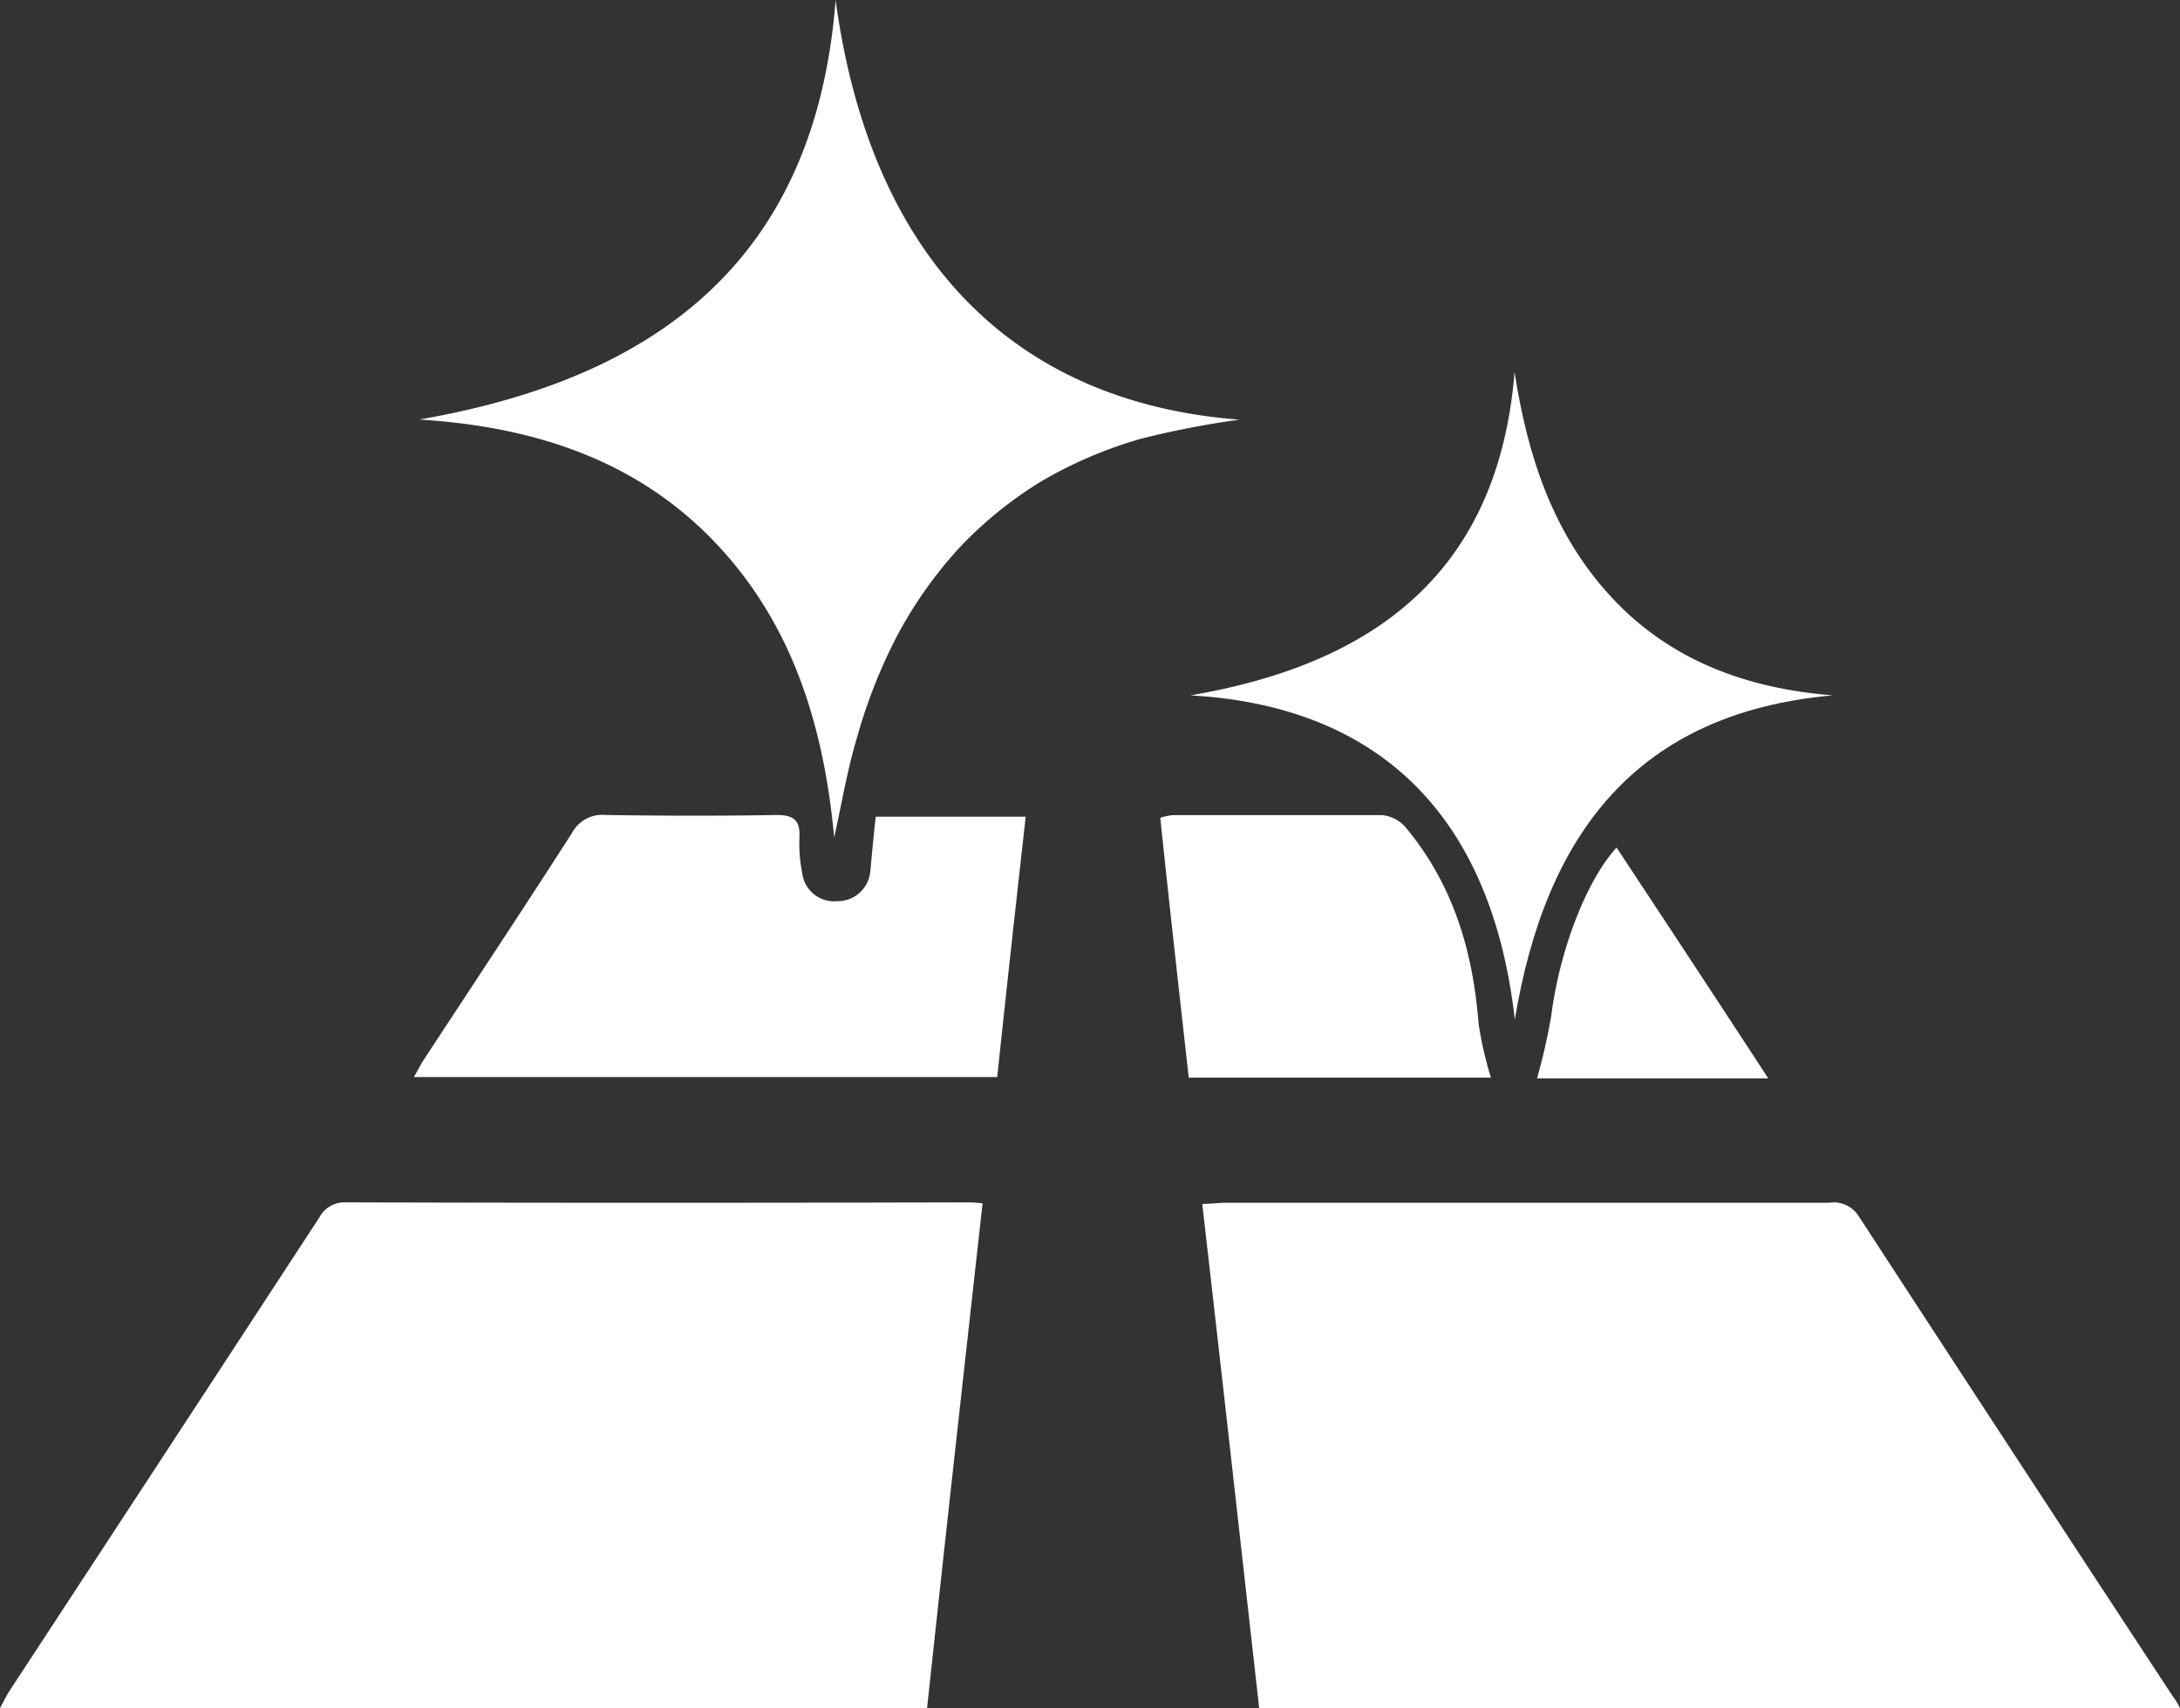
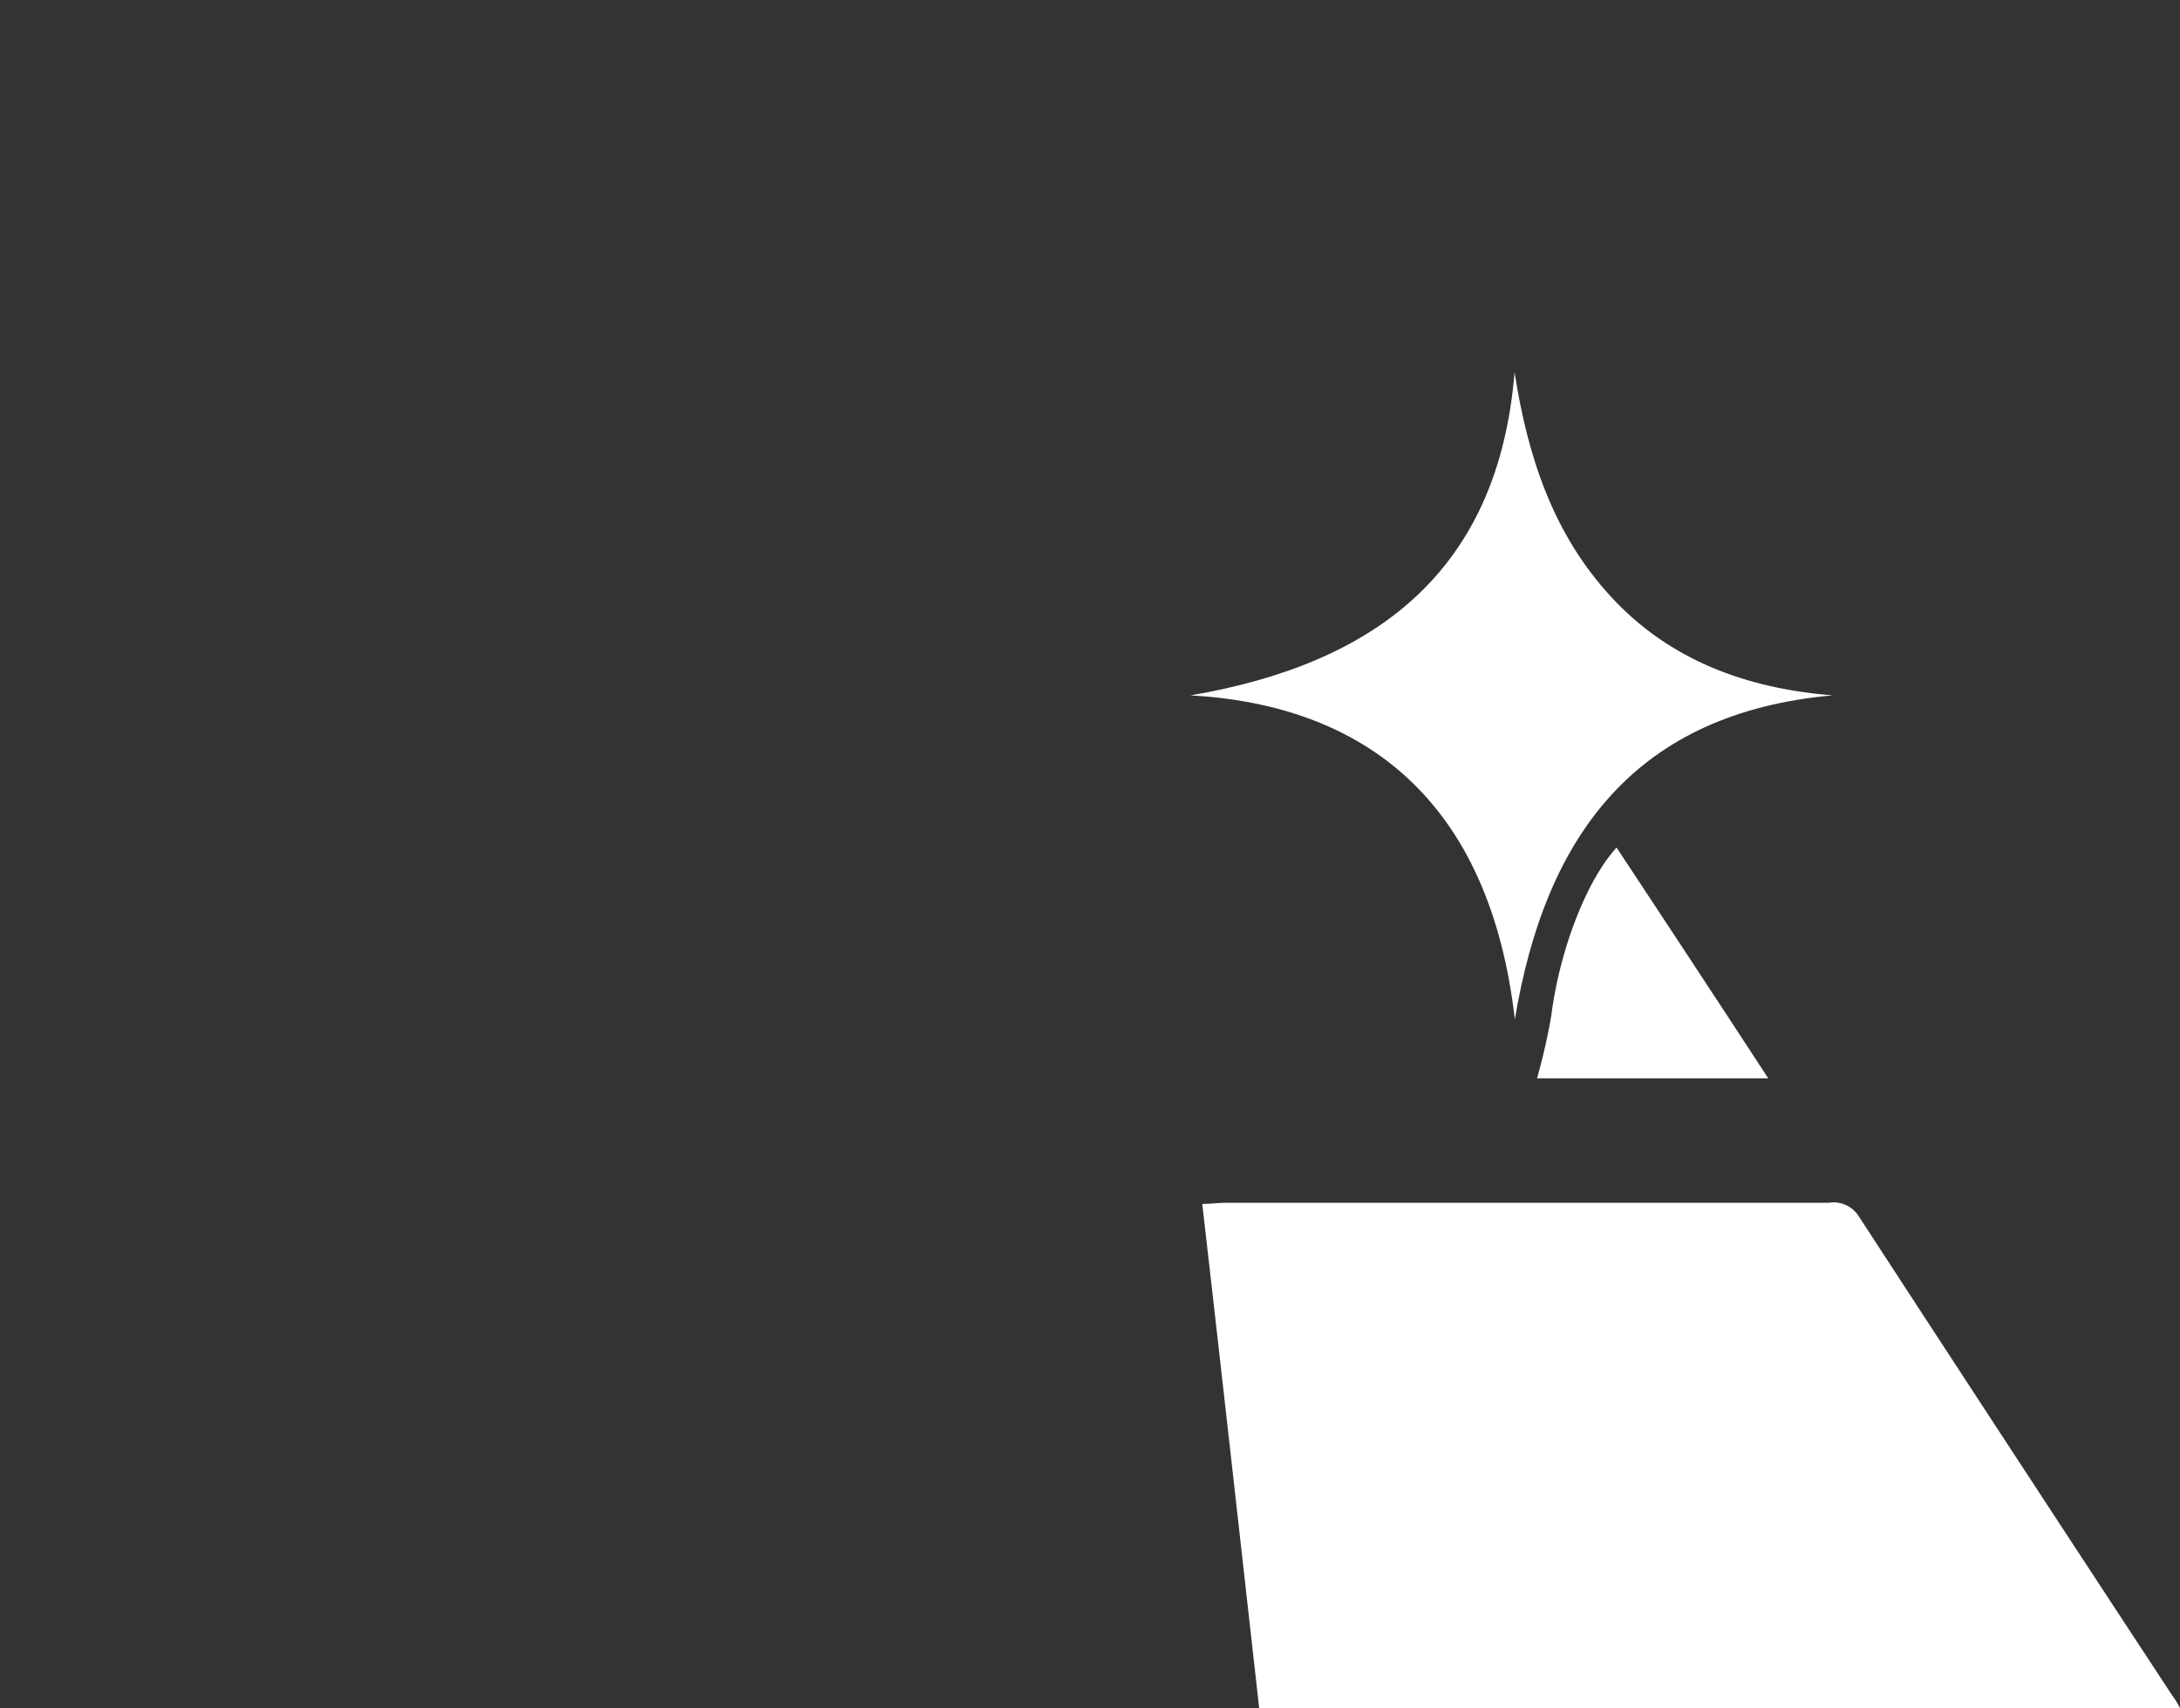
<svg xmlns="http://www.w3.org/2000/svg" width="153.22" height="120.07" viewBox="0 0 153.22 120.07">
  <rect x="0" y="0" width="153.22" height="120.07" fill="#333333" stroke="none" />
  <g transform="translate(-912.927 -322)">
-     <path d="M681,488.32H615.84c.27-.49.46-.9.7-1.26q10.88-16.6,21.74-33.22a2,2,0,0,1,1.86-1.07q21.74.06,43.46,0a9.652,9.652,0,0,1,1.3.07C683.58,464.7,682.27,476.44,681,488.32Z" transform="translate(297.087 -46.25)" fill="#fff" />
    <path d="M769.06,488.32H704.34c-1.32-11.77-2.63-23.51-4-35.44.59,0,1.13-.08,1.67-.08h42.37a2.08,2.08,0,0,1,2.09.93q11,16.89,22.07,33.74A5.333,5.333,0,0,1,769.06,488.32Z" transform="translate(297.087 -46.25)" fill="#fff" />
-     <path d="M674.57,368.25c2.49,18.36,12.71,28.31,28.39,29.5A62.686,62.686,0,0,0,696,399.1a30.5,30.5,0,0,0-6.83,2.9,27.9,27.9,0,0,0-5.9,4.75,30.005,30.005,0,0,0-4.38,6.2,37,37,0,0,0-2.75,6.92c-.74,2.41-1.15,4.93-1.67,7.25-.71-7.6-2.81-14.91-8.38-20.75s-12.8-8.13-20.78-8.63C662,394.85,673.16,386.51,674.57,368.25Z" transform="translate(297.087 -46.25)" fill="#fff" />
-     <path d="M677.39,425.66h10.54c-.68,6.09-1.35,12.14-2,18.3h-41c.31-.53.54-1,.81-1.39,3.44-5.25,6.91-10.48,10.3-15.76a2.41,2.41,0,0,1,2.38-1.27c4,.06,8,.07,12,0,1.25,0,1.66.4,1.61,1.59a10.219,10.219,0,0,0,.19,2.47,2.26,2.26,0,0,0,2.45,2,2.31,2.31,0,0,0,2.34-2.1C677.13,428.21,677.24,427,677.39,425.66Z" transform="translate(297.087 -46.25)" fill="#fff" />
    <path d="M722.31,439.91c-1.77-15.44-10.62-22.09-22.79-22.78,12.94-2.21,21.63-8.67,22.77-22.72.91,5.86,2.67,11.34,6.79,15.8s9.52,6.44,15.57,6.92C730.87,418.36,724.47,426.89,722.31,439.91Z" transform="translate(297.087 -46.25)" fill="#fff" />
-     <path d="M720.63,444H699.39c-.68-6.08-1.36-12.13-2-18.26a4.48,4.48,0,0,1,.83-.19h14.79a2.511,2.511,0,0,1,1.64.88c3.33,4,4.71,8.67,5.11,13.76A25,25,0,0,0,720.63,444Z" transform="translate(297.087 -46.25)" fill="#fff" />
    <path d="M740.12,444.05H723.87a42.7,42.7,0,0,0,1-4.4c.57-4.49,2.41-9.43,4.59-11.82C733,433.19,736.51,438.52,740.12,444.05Z" transform="translate(297.087 -46.25)" fill="#fff" />
  </g>
</svg>